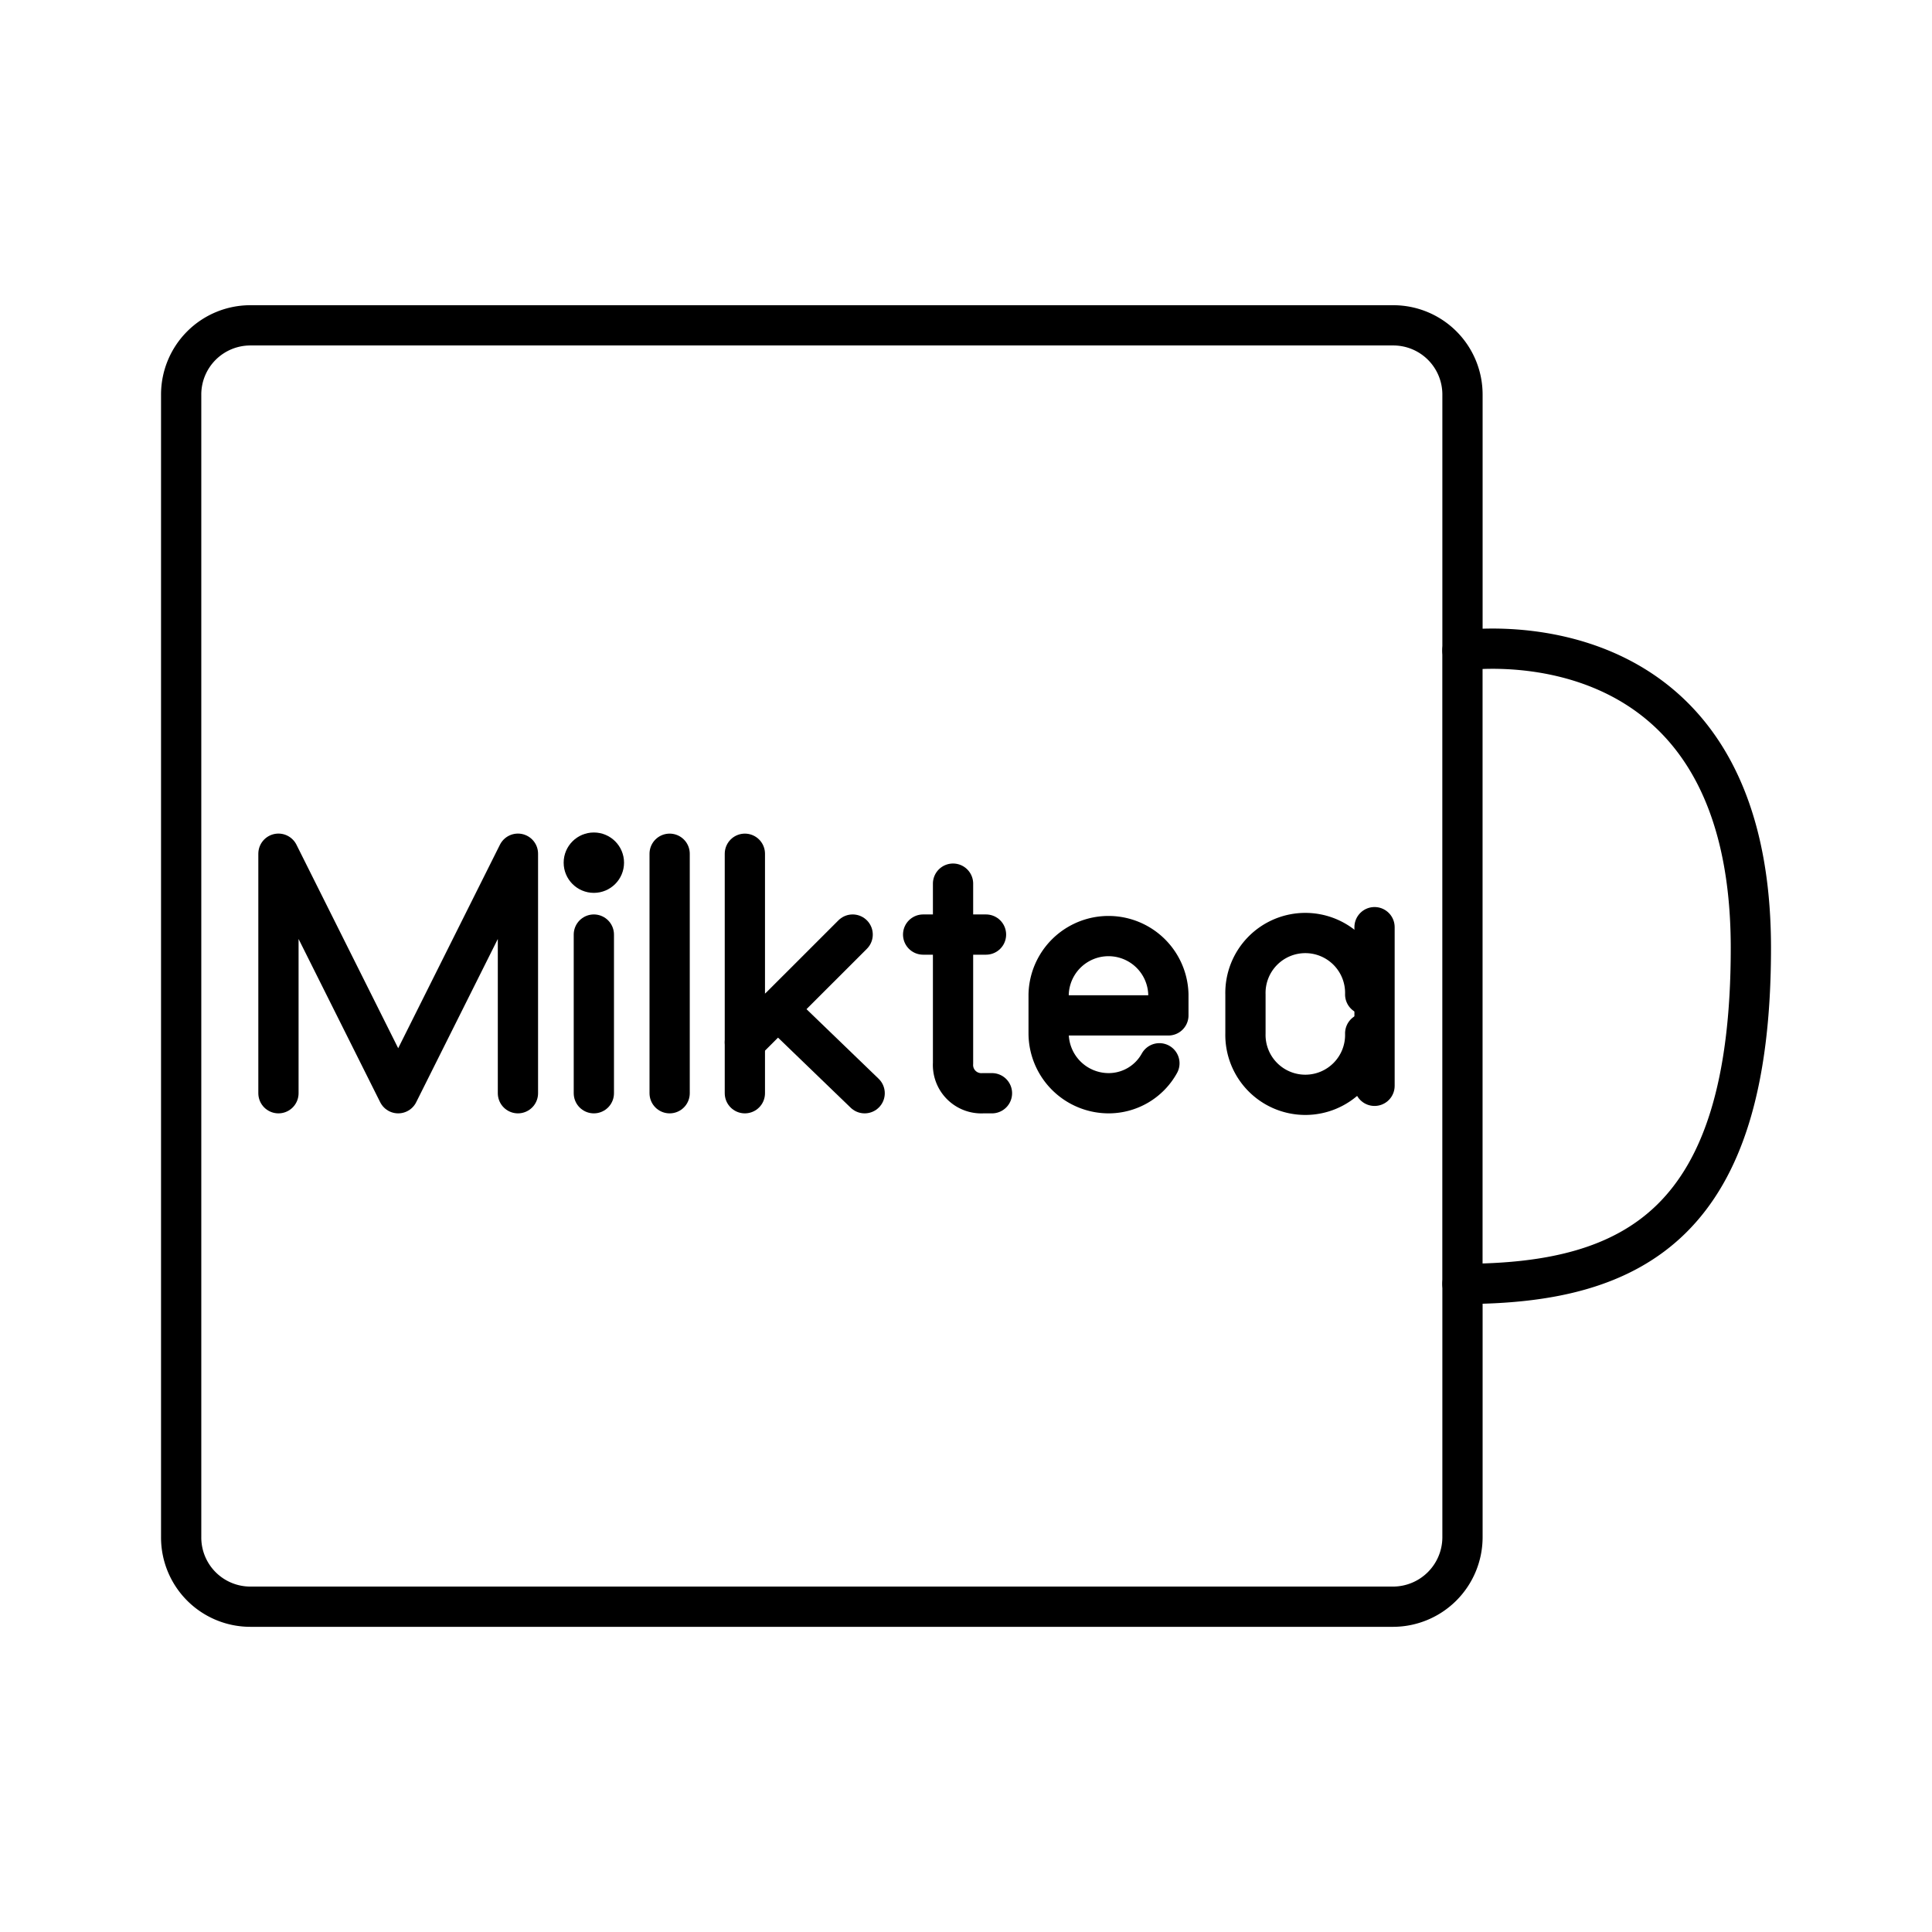
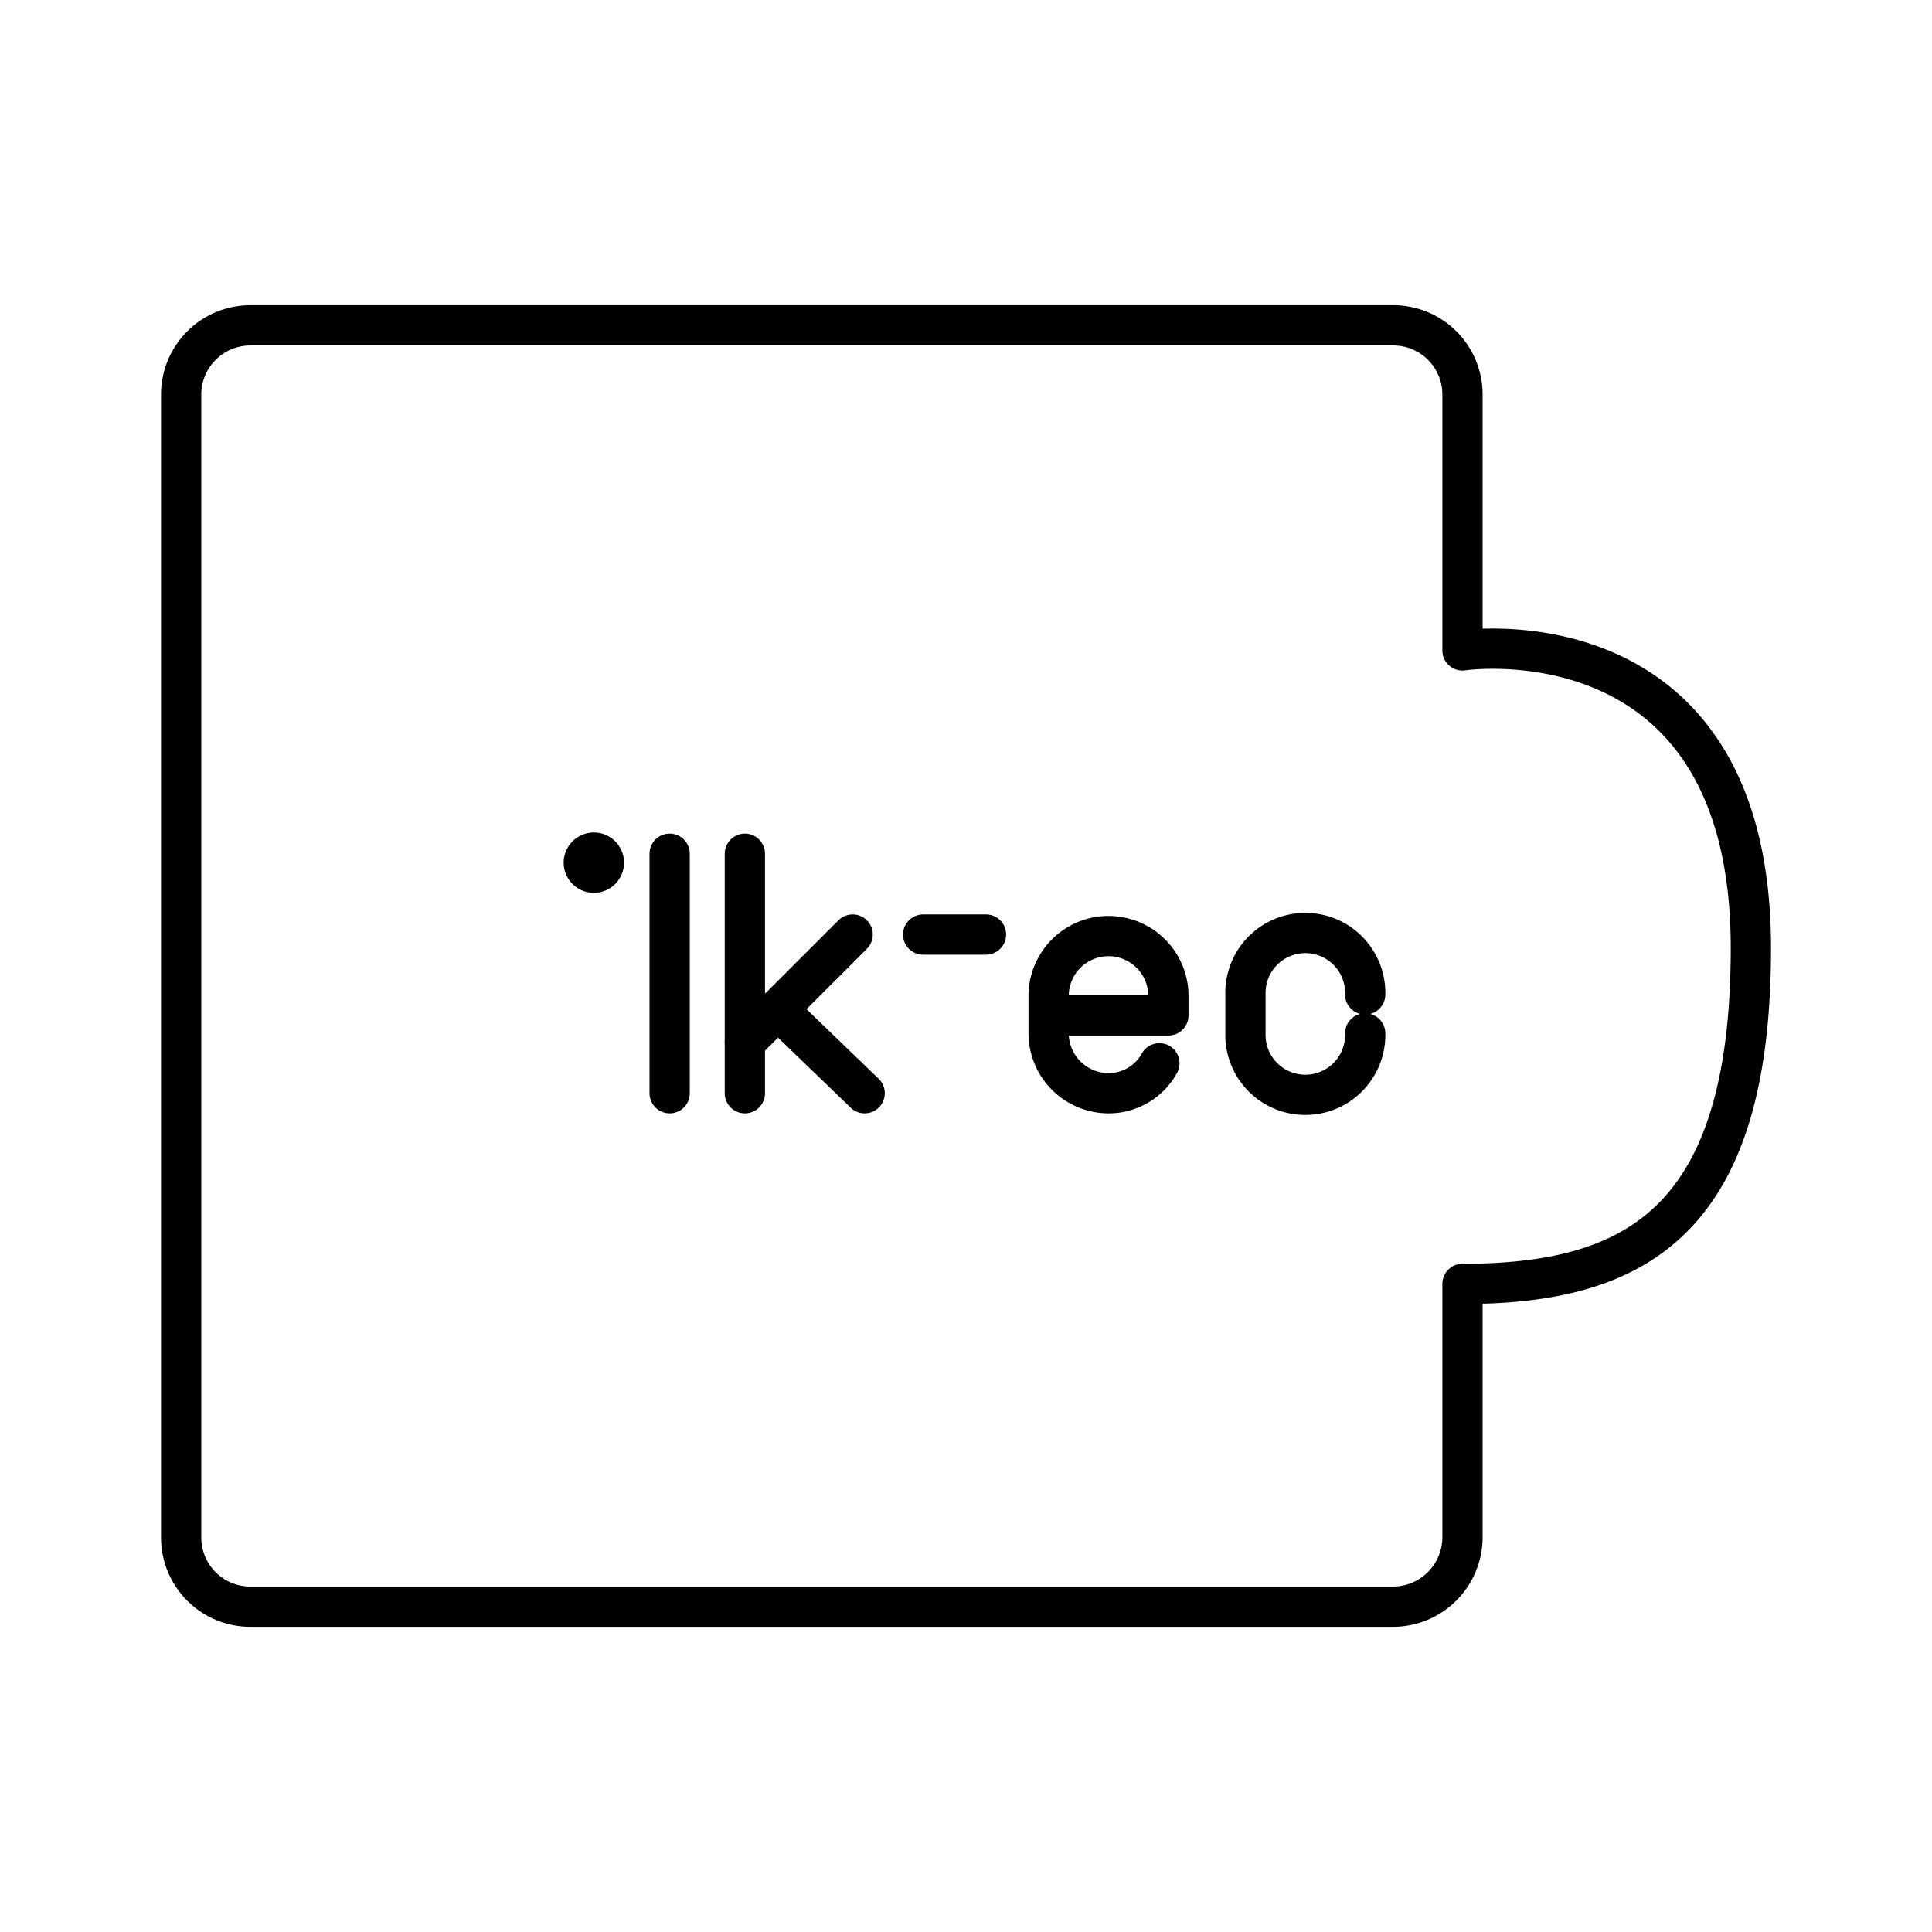
<svg xmlns="http://www.w3.org/2000/svg" width="800px" height="800px" viewBox="0 0 48 48">
  <defs>
    <style>.a,.b{fill:none;stroke:#000000;stroke-linecap:round;stroke-linejoin:round;}.c{fill:#000000;}</style>
  </defs>
  <path class="a" d="M6.221,8.083a1.719,1.719,0,0,0-1.72,1.72V38.198a1.719,1.719,0,0,0,1.72,1.72H34.615a1.728,1.728,0,0,0,1.72-1.72v-6.3c4.309,0,7.165-1.548,7.165-8.346,0-8.454-7.165-7.393-7.165-7.393V9.803a1.719,1.719,0,0,0-1.72-1.72Z" />
-   <line class="a" x1="36.334" y1="16.158" x2="36.334" y2="31.897" />
-   <polyline class="b" points="6.918 27.161 6.918 21.21 9.893 27.161 12.868 21.21 12.868 27.161" />
  <line class="a" x1="18.506" y1="21.211" x2="18.506" y2="27.161" />
  <line class="a" x1="18.506" y1="25.896" x2="21.184" y2="23.219" />
  <line class="a" x1="19.324" y1="25.079" x2="21.482" y2="27.161" />
  <circle class="c" cx="14.754" cy="21.433" r="0.75" />
-   <line class="a" x1="14.754" y1="23.219" x2="14.754" y2="27.161" />
  <line class="a" x1="16.637" y1="21.211" x2="16.637" y2="27.161" />
  <path class="a" d="M28.805,26.417a1.44,1.44,0,0,1-1.264.744,1.492,1.492,0,0,1-1.488-1.488v-.967a1.488,1.488,0,0,1,2.975,0v.521H26.053" />
-   <path class="a" d="M23.678,21.954v4.463a.703.703,0,0,0,.744.744h.223" />
  <line class="a" x1="22.935" y1="23.219" x2="24.497" y2="23.219" />
  <path class="a" d="M33.918,25.674a1.488,1.488,0,1,1-2.975,0v-.967a1.488,1.488,0,1,1,2.975,0" />
-   <line class="a" x1="34.15" y1="26.977" x2="34.15" y2="23.035" />
</svg>